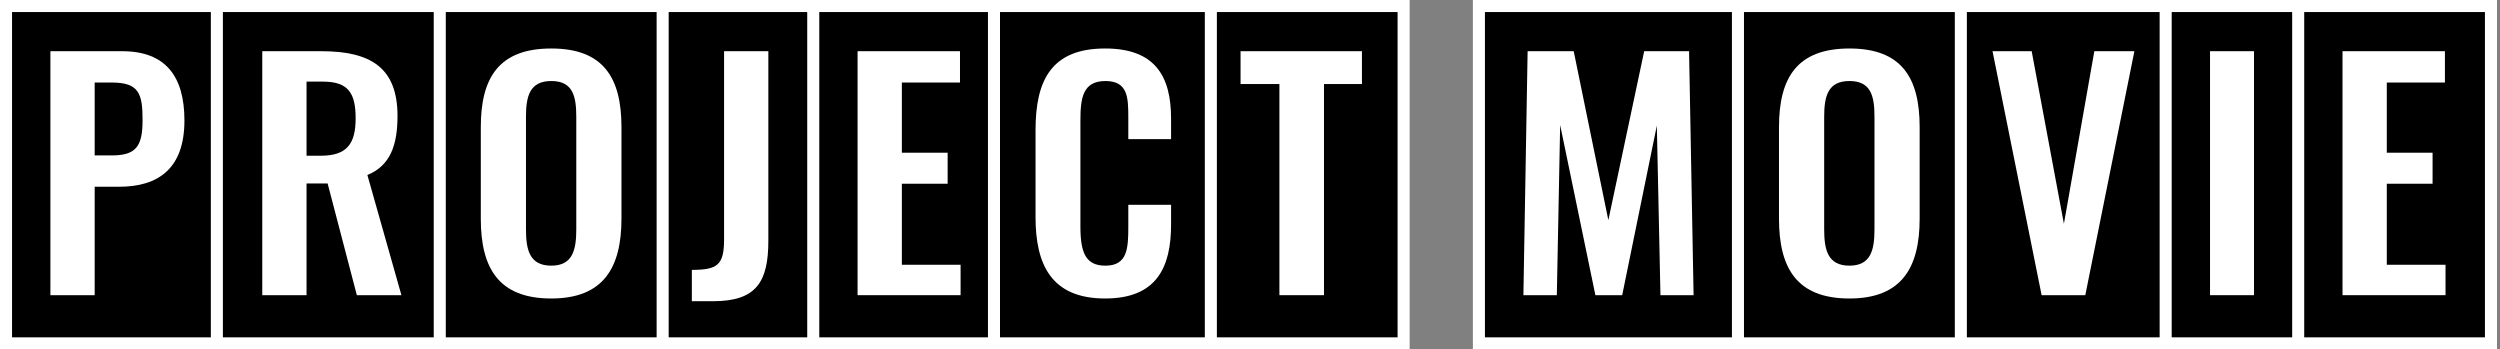
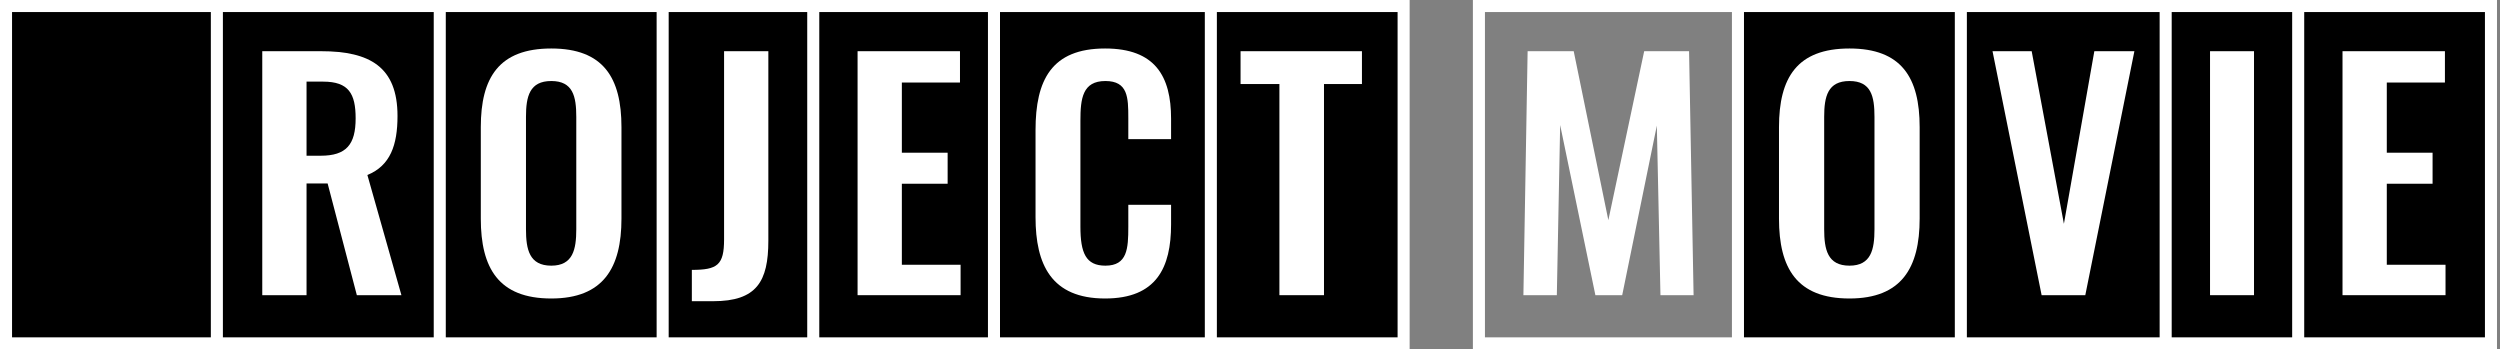
<svg xmlns="http://www.w3.org/2000/svg" width="415" height="58" viewBox="0 0 415 58" fill="none">
  <rect x="0" y="0" width="415" height="58" fill="#808080" stroke="none" />
-   <rect x="245.5" y="1" width="45" height="56" fill="black" />
  <rect x="245.5" y="1" width="45" height="56" stroke="white" stroke-width="2" />
  <path d="M252.885 49L253.585 8.5H261.235L266.985 36.55L272.935 8.5H280.385L281.135 49H275.635L275.035 20.85L269.285 49H264.835L258.985 20.75L258.435 49H252.885Z" fill="white" />
  <rect x="288.5" y="1" width="39" height="56" fill="black" />
  <rect x="288.5" y="1" width="39" height="56" stroke="white" stroke-width="2" />
  <path d="M307.013 49.55C298.263 49.55 295.313 44.5 295.313 36.3V21.1C295.313 12.9 298.313 8.05 307.013 8.05C315.663 8.05 318.663 12.9 318.663 21.1V36.3C318.663 44.45 315.663 49.55 307.013 49.55ZM307.013 44.1C310.613 44.1 311.163 41.4 311.163 38.05V19.4C311.163 16 310.613 13.45 307.013 13.45C303.413 13.45 302.813 16 302.813 19.4V38.05C302.813 41.4 303.363 44.1 307.013 44.1Z" fill="white" />
  <rect x="325.5" y="1" width="36" height="56" fill="black" />
  <rect x="325.5" y="1" width="36" height="56" stroke="white" stroke-width="2" />
  <path d="M338.909 49L330.759 8.5H337.259L342.609 37.15L347.659 8.5H354.309L346.159 49H338.909Z" fill="white" />
  <rect x="359.5" y="1" width="24" height="56" fill="black" />
  <rect x="359.5" y="1" width="24" height="56" stroke="white" stroke-width="2" />
  <path d="M366.865 49V8.5H374.165V49H366.865Z" fill="white" />
  <rect x="381.5" y="1" width="32" height="56" fill="black" />
  <rect x="381.5" y="1" width="32" height="56" stroke="white" stroke-width="2" />
  <path d="M388.857 49V8.5H405.857V13.7H396.207V25.35H403.807V30.5H396.207V43.95H405.957V49H388.857Z" fill="white" />
  <rect x="1" y="1" width="37" height="56" fill="black" />
  <rect x="1" y="1" width="37" height="56" stroke="white" stroke-width="2" />
-   <path d="M8.366 49V8.5H20.266C27.516 8.5 30.616 12.7 30.616 20C30.616 27.95 26.316 31 19.766 31H15.716V49H8.366ZM15.716 25.8H18.566C22.616 25.8 23.666 24.25 23.666 19.95C23.666 15.6 23.116 13.7 18.566 13.7H15.716V25.8Z" fill="white" />
  <rect x="36" y="1" width="39" height="56" fill="black" />
  <rect x="36" y="1" width="39" height="56" stroke="white" stroke-width="2" />
  <path d="M43.536 49V8.5H53.286C61.386 8.5 65.986 11.1 65.986 19.25C65.986 24.1 64.786 27.5 60.986 29.05L66.636 49H59.236L54.386 30.45H50.886V49H43.536ZM50.886 25.85H53.236C57.486 25.85 59.036 24 59.036 19.65C59.036 15.55 57.886 13.55 53.636 13.55H50.886V25.85Z" fill="white" />
  <rect x="73" y="1" width="39" height="56" fill="black" />
  <rect x="73" y="1" width="39" height="56" stroke="white" stroke-width="2" />
  <path d="M91.513 49.55C82.763 49.55 79.813 44.5 79.813 36.3V21.1C79.813 12.9 82.813 8.05 91.513 8.05C100.163 8.05 103.163 12.9 103.163 21.1V36.3C103.163 44.45 100.163 49.55 91.513 49.55ZM91.513 44.1C95.113 44.1 95.663 41.4 95.663 38.05V19.4C95.663 16 95.113 13.45 91.513 13.45C87.913 13.45 87.313 16 87.313 19.4V38.05C87.313 41.4 87.863 44.1 91.513 44.1Z" fill="white" />
  <rect x="110" y="1" width="27" height="56" fill="black" />
  <rect x="110" y="1" width="27" height="56" stroke="white" stroke-width="2" />
  <path d="M114.846 50V44.8C119.096 44.8 120.196 44 120.196 39.75V8.5H127.546V39.95C127.546 46.75 125.596 50 118.396 50H114.846Z" fill="white" />
  <rect x="135" y="1" width="32" height="56" fill="black" />
  <rect x="135" y="1" width="32" height="56" stroke="white" stroke-width="2" />
  <path d="M142.357 49V8.5H159.357V13.7H149.707V25.35H157.307V30.5H149.707V43.95H159.457V49H142.357Z" fill="white" />
  <rect x="165" y="1" width="38" height="56" fill="black" />
  <rect x="165" y="1" width="38" height="56" stroke="white" stroke-width="2" />
  <path d="M183.449 49.55C174.549 49.55 171.899 43.95 171.899 36.05V21.6C171.899 13.3 174.549 8.05 183.449 8.05C191.749 8.05 194.399 12.65 194.399 19.7V23.1H187.299V19.6C187.299 16.2 187.249 13.45 183.499 13.45C179.699 13.45 179.349 16.35 179.349 20.05V37.6C179.349 42 180.249 44.1 183.499 44.1C187.149 44.1 187.299 41.25 187.299 37.65V34H194.399V37.25C194.399 44.4 191.999 49.55 183.449 49.55Z" fill="white" />
  <rect x="201" y="1" width="32" height="56" fill="black" />
  <rect x="201" y="1" width="32" height="56" stroke="white" stroke-width="2" />
  <path d="M212.382 49V13.95H205.932V8.5H226.082V13.95H219.782V49H212.382Z" fill="white" />
</svg>